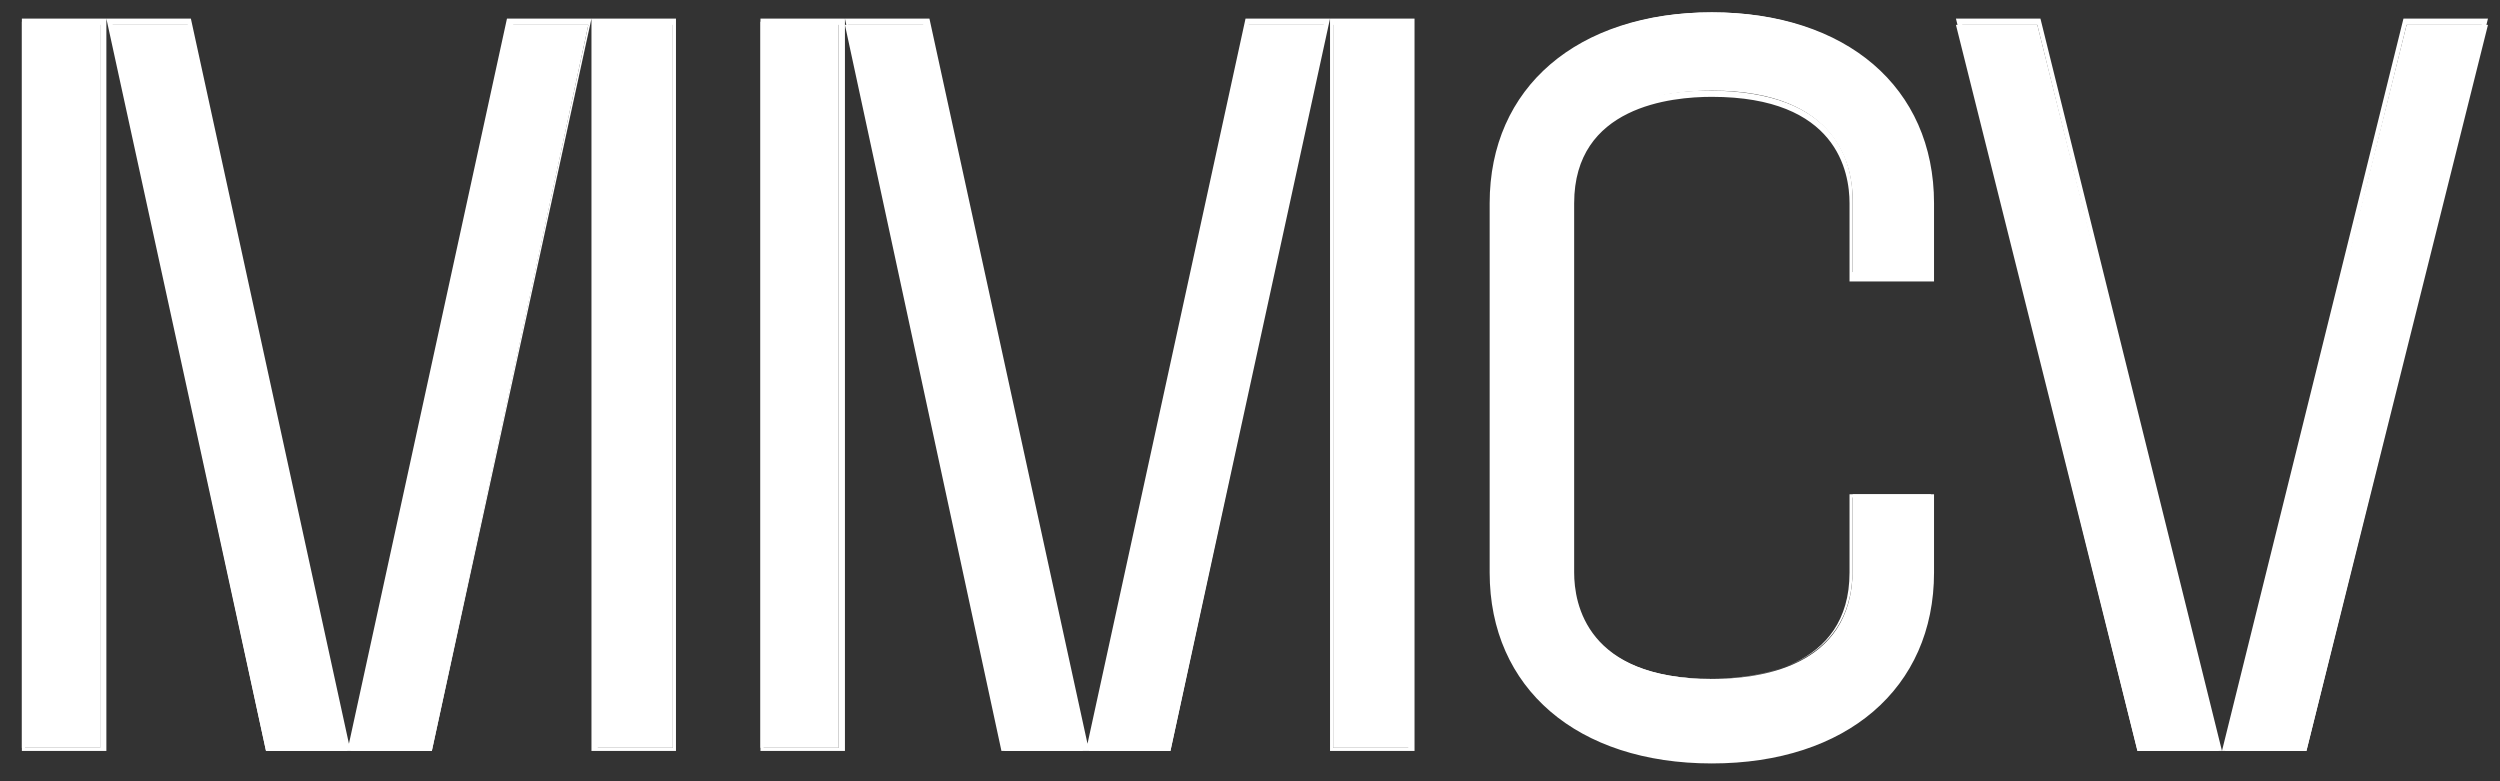
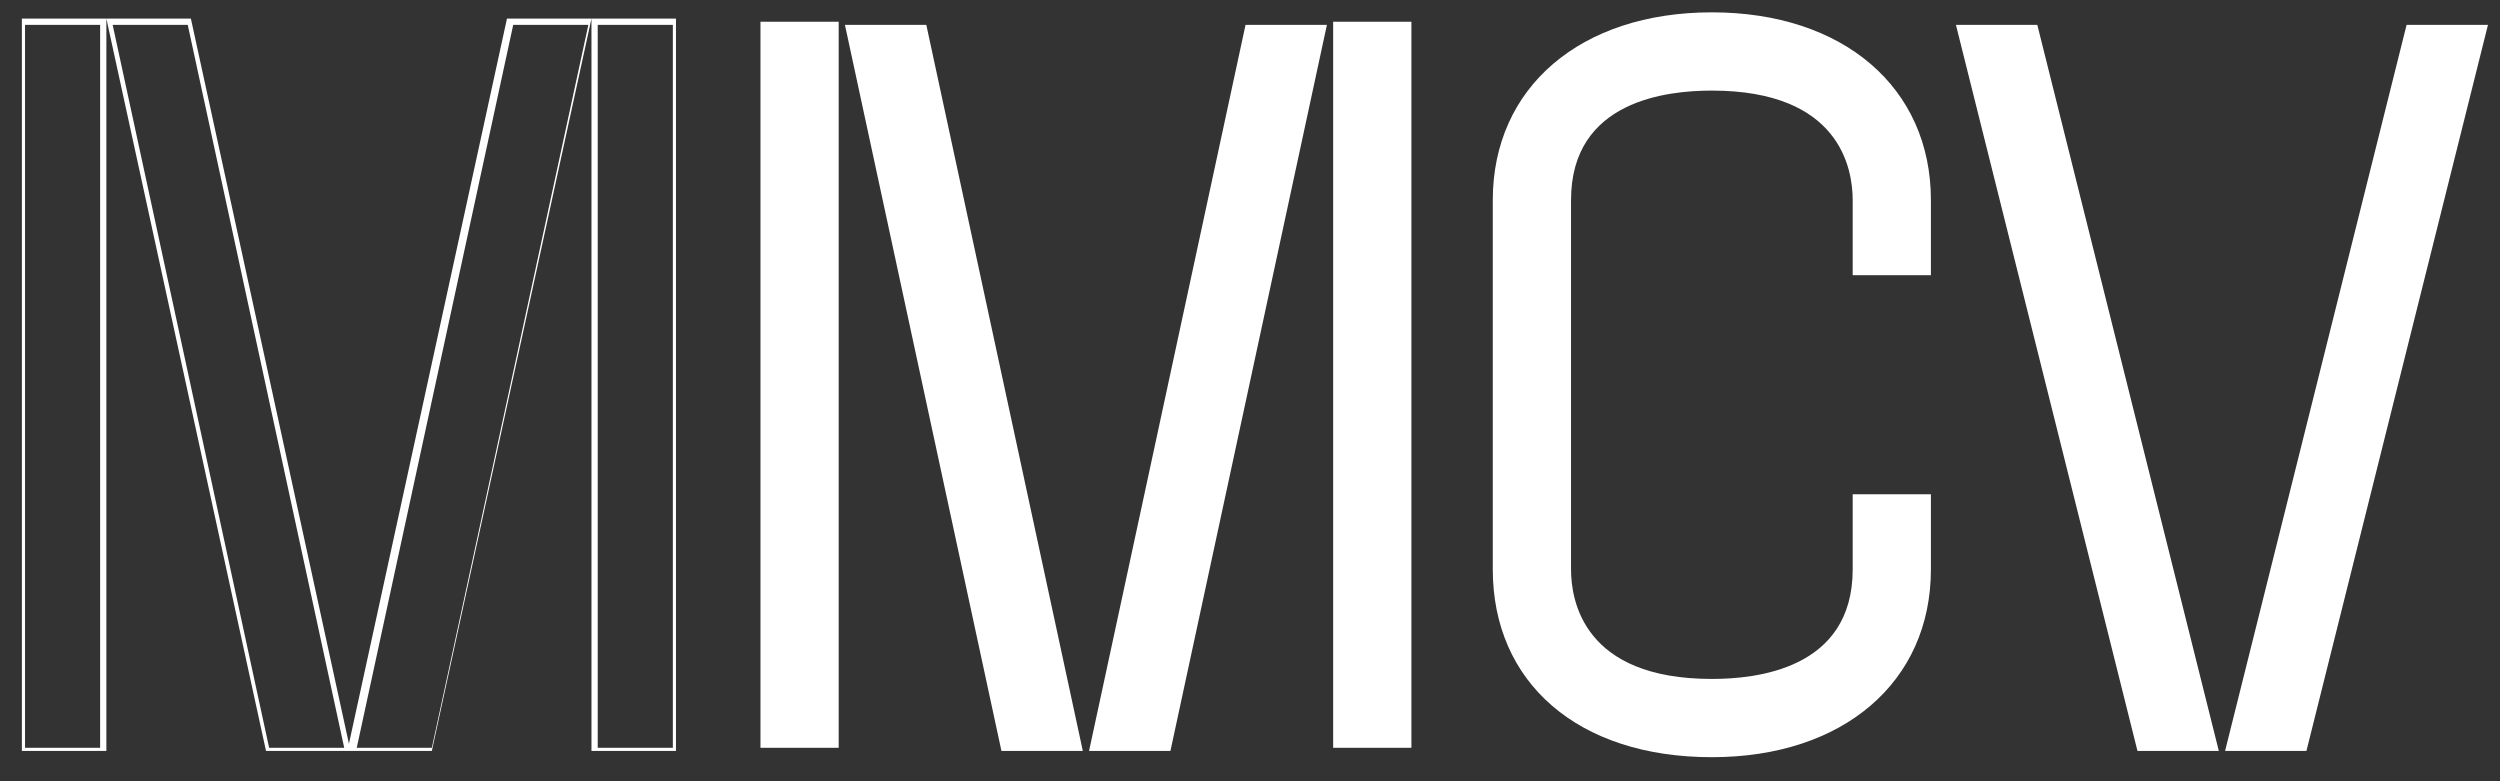
<svg xmlns="http://www.w3.org/2000/svg" width="80" height="25" viewBox="0 0 80 25" fill="none">
  <rect x="0" y="0" width="80" height="25" fill="#333333" stroke="none" />
  <g id="Group">
-     <path id="Vector" d="M19.027 0.695H21.531V23.929H19.027V0.695ZM11.216 24.029L16.223 0.796H18.827L13.819 24.029H11.216ZM8.512 24.029L3.504 0.796H6.108L11.116 24.029H8.512ZM0.7 0.695H3.204V23.929H0.7V0.695Z" fill="white" />
    <path id="Vector_2" d="M21.531 23.929H19.127V0.796H21.531V23.929ZM18.827 0.796L13.819 23.929H11.416L16.423 0.796H18.827ZM6.008 0.796L11.015 23.929H8.612L3.605 0.796H6.008ZM3.204 23.929H0.801V0.796H3.204V23.929ZM21.631 0.595H18.927V24.029H21.631V0.595ZM18.927 0.595H16.223L11.116 24.029H13.819L18.927 0.595ZM6.108 0.595H0.7V24.029H3.404V0.595L8.512 24.029H11.216L6.108 0.595Z" fill="white" />
-     <path id="Vector_3" d="M42.661 0.695H45.165V23.929H42.661V0.695ZM34.85 24.029L39.857 0.796H42.461L37.454 24.029H34.85ZM32.046 24.029L27.038 0.796H29.642L34.65 24.029H32.046ZM24.335 0.695H26.838V23.929H24.335V0.695Z" fill="white" />
-     <path id="Vector_4" d="M45.065 23.929H42.661V0.796H45.065V23.929ZM42.361 0.796L37.353 23.929H34.95L39.957 0.796H42.361ZM29.542 0.796L34.549 23.929H32.146L27.139 0.796H29.542ZM26.838 23.929H24.435V0.796H26.838V23.929ZM45.265 0.595H42.561V24.029H45.265V0.595ZM42.561 0.595H39.857L34.75 24.029H37.454L42.561 0.595ZM29.742 0.595H24.335V24.029H27.038V0.595L32.146 24.029H34.85L29.742 0.595Z" fill="white" />
+     <path id="Vector_3" d="M42.661 0.695H45.165V23.929H42.661V0.695ZM34.85 24.029L39.857 0.796H42.461L37.454 24.029H34.85M32.046 24.029L27.038 0.796H29.642L34.65 24.029H32.046ZM24.335 0.695H26.838V23.929H24.335V0.695Z" fill="white" />
    <path id="Vector_5" d="M54.779 24.23C50.473 24.23 47.769 21.826 47.769 18.221V6.404C47.769 2.798 50.573 0.395 54.779 0.395C58.985 0.395 61.789 2.798 61.789 6.404V8.807H59.286V6.404C59.286 5.402 58.885 2.899 54.779 2.899C53.377 2.899 50.273 3.199 50.273 6.404V18.221C50.273 19.222 50.673 21.726 54.779 21.726C56.181 21.726 59.286 21.425 59.286 18.221V15.817H61.789V18.221C61.789 21.826 58.985 24.23 54.779 24.23Z" fill="white" />
-     <path id="Vector_6" d="M54.779 0.495C58.985 0.495 61.689 2.798 61.689 6.404V8.707H59.285V6.404C59.285 5.302 58.885 2.899 54.679 2.899C53.277 2.899 50.072 3.199 50.072 6.404V18.221C50.072 19.322 50.473 21.726 54.679 21.726C56.081 21.726 59.285 21.425 59.285 18.221V15.918H61.689V18.221C61.689 21.826 58.985 24.129 54.779 24.129C50.573 24.129 47.869 21.826 47.869 18.221V6.404C47.869 2.798 50.573 0.495 54.779 0.495ZM54.779 0.395C50.473 0.395 47.669 2.798 47.669 6.504V18.321C47.669 22.026 50.473 24.43 54.779 24.43C59.085 24.43 61.889 22.026 61.889 18.321V15.817H59.185V18.321C59.185 21.425 56.081 21.726 54.779 21.726C50.773 21.726 50.373 19.322 50.373 18.321V6.504C50.373 3.399 53.477 3.099 54.779 3.099C58.785 3.099 59.185 5.502 59.185 6.504V9.007H61.889V6.504C61.889 2.798 59.085 0.395 54.779 0.395Z" fill="white" />
    <path id="Vector_7" d="M71.203 24.029L77.011 0.796H79.615L73.806 24.029H71.203ZM68.399 24.029L62.59 0.796H65.194L71.002 24.029H68.399Z" fill="white" />
-     <path id="Vector_8" d="M79.415 0.796L73.706 23.929H71.303L77.011 0.796H79.415ZM65.194 0.796L70.902 23.929H68.499L62.791 0.796H65.194ZM79.615 0.595H76.911L71.103 24.029H73.806L79.615 0.595ZM65.294 0.595H62.59L68.399 24.029H71.103L65.294 0.595Z" fill="white" />
  </g>
</svg>